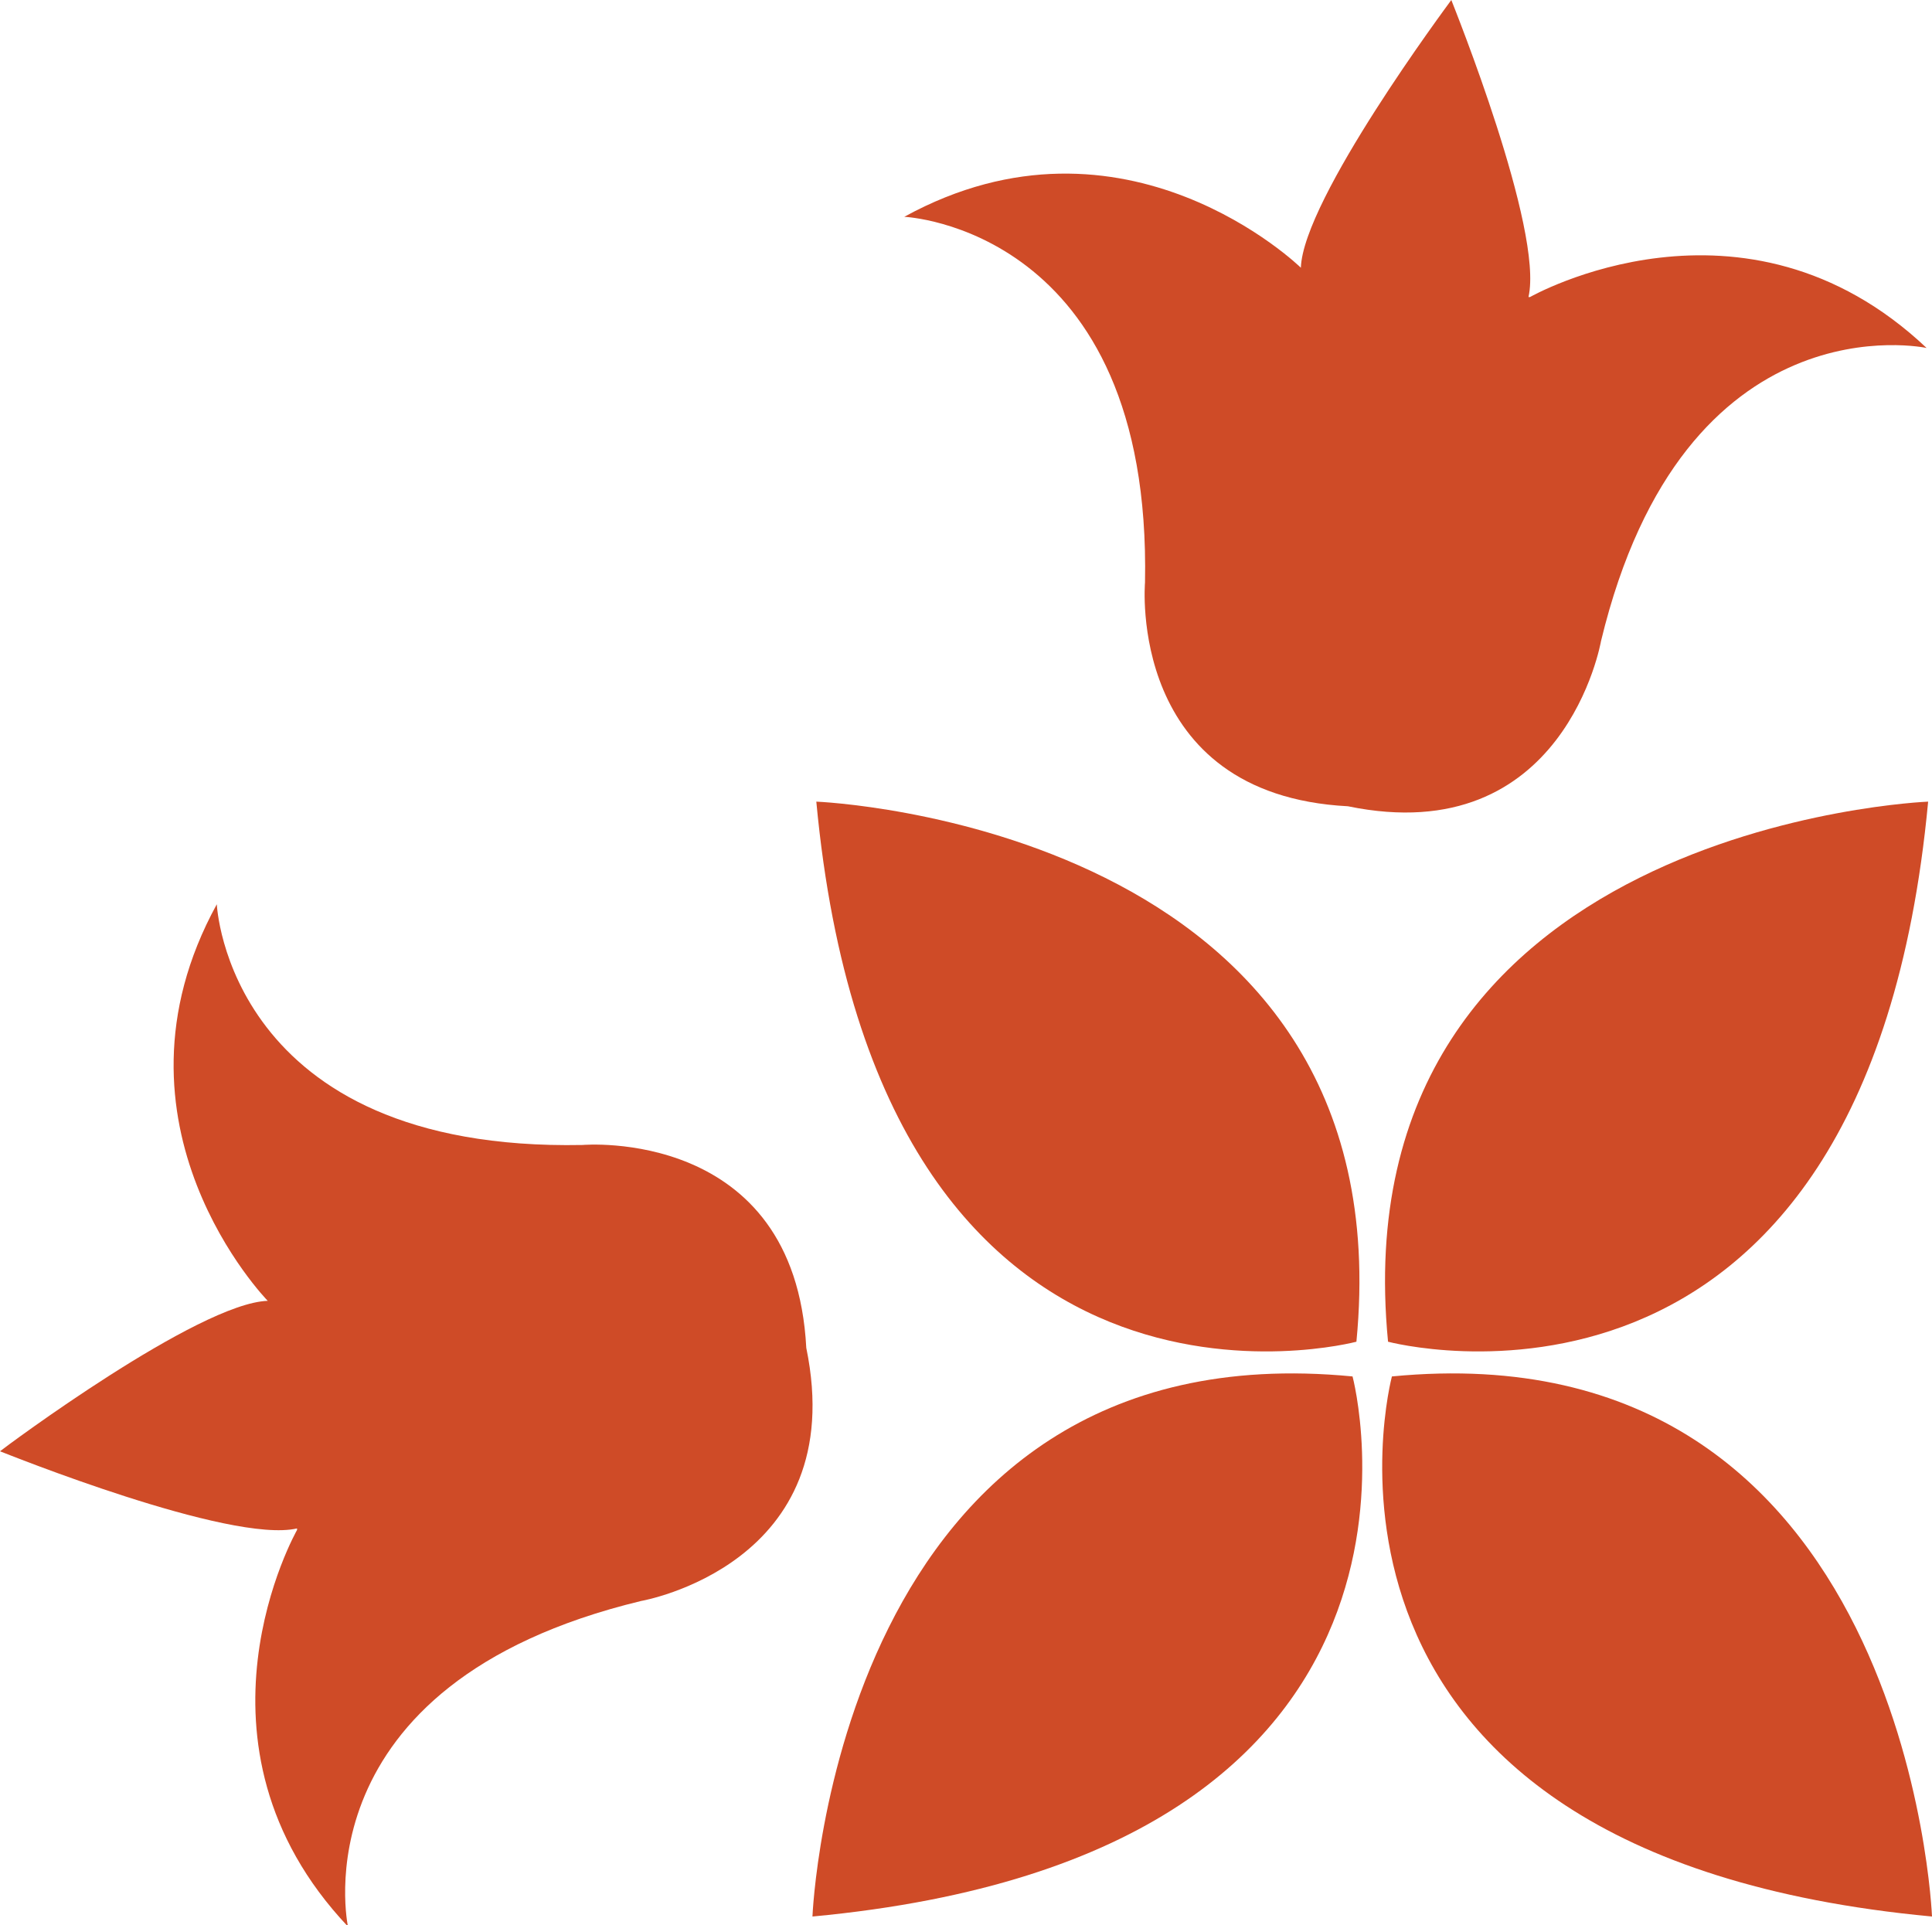
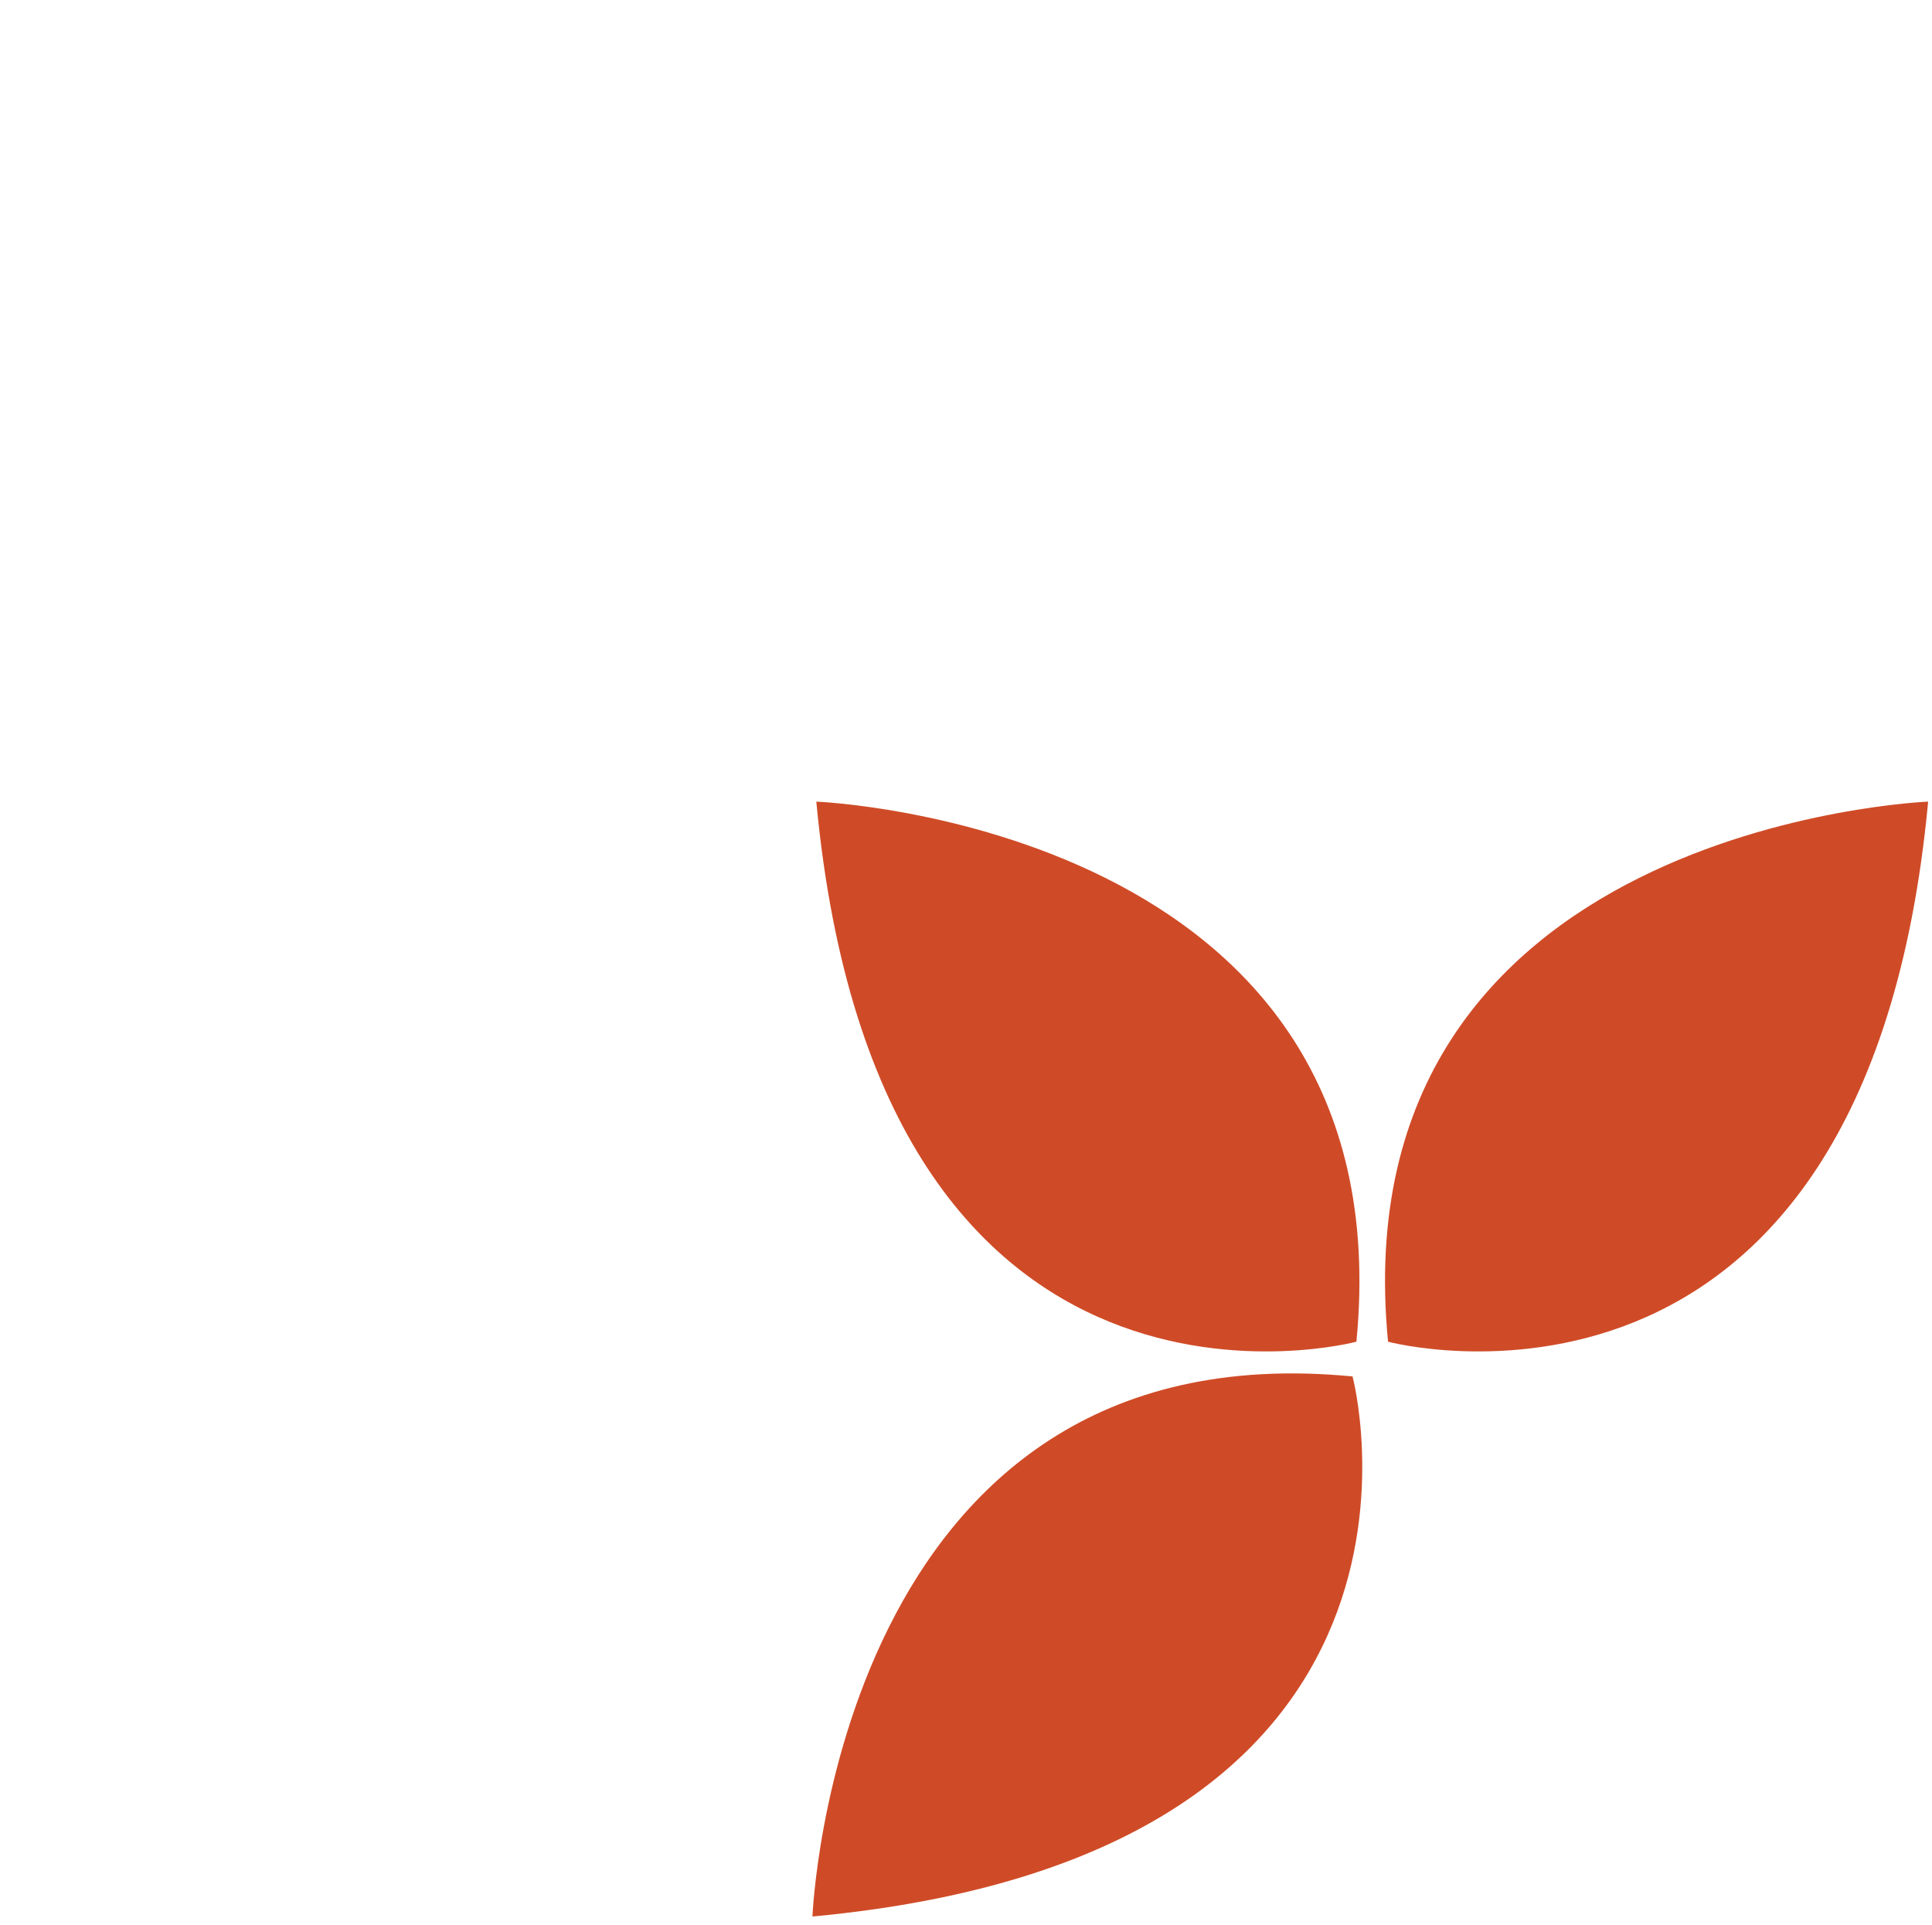
<svg xmlns="http://www.w3.org/2000/svg" viewBox="0 0 25.04 24.95" data-name="Layer 2" id="Layer_2">
  <defs>
    <style>
      .cls-1 {
        fill: #cf4b27;
      }
    </style>
  </defs>
-   <path d="M3.85,19.81c-.87.2-3.77-.97-3.85-1H0s0,0,0,0c0,0,0,0,0,0h0c.06-.05,2.57-1.92,3.47-1.95,0,0-2.23-2.28-.66-5.14,0,0,.14,3.21,4.74,3.12,0,0,2.75-.24,2.9,2.63h0c.58,2.81-2.14,3.28-2.14,3.28-4.48,1.08-3.8,4.22-3.8,4.22-2.24-2.37-.66-5.14-.66-5.14Z" class="cls-1" />
-   <path d="M19.81,3.85c.2-.87-.97-3.77-1-3.85h0s0,0,0,0c0,0,0,0,0,0h0c-.05.07-1.92,2.58-1.95,3.47,0,0-2.28-2.23-5.14-.66,0,0,3.21.14,3.12,4.74,0,0-.24,2.75,2.63,2.9h0c2.81.58,3.28-2.14,3.28-2.14,1.08-4.48,4.22-3.8,4.22-3.8-2.37-2.24-5.14-.66-5.14-.66Z" class="cls-1" />
  <g>
-     <path d="M18.04,17.84s-1.65,6.19,7,7c0,0-.3-7.65-7-7Z" class="cls-1" />
    <path d="M17.58,17.39s-6.19,1.65-7-7c0,0,7.65.3,7,7Z" class="cls-1" />
    <path d="M17.99,17.39s6.19,1.65,7-7c0,0-7.65.3-7,7Z" class="cls-1" />
    <path d="M17.53,17.84s1.65,6.19-7,7c0,0,.3-7.65,7-7Z" class="cls-1" />
  </g>
</svg>